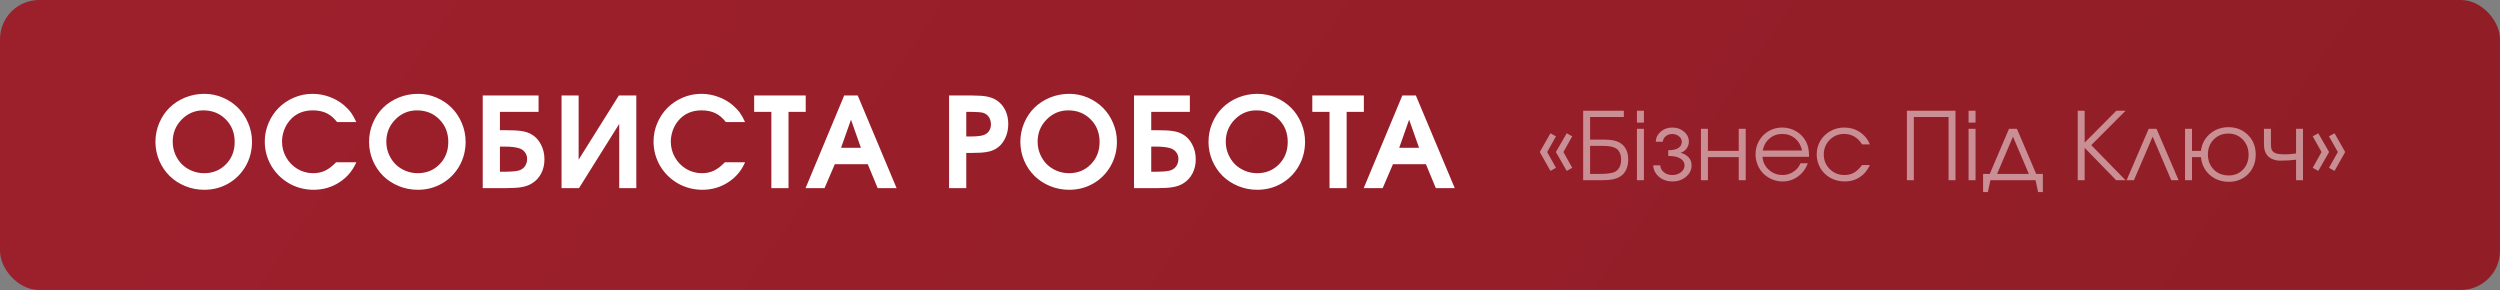
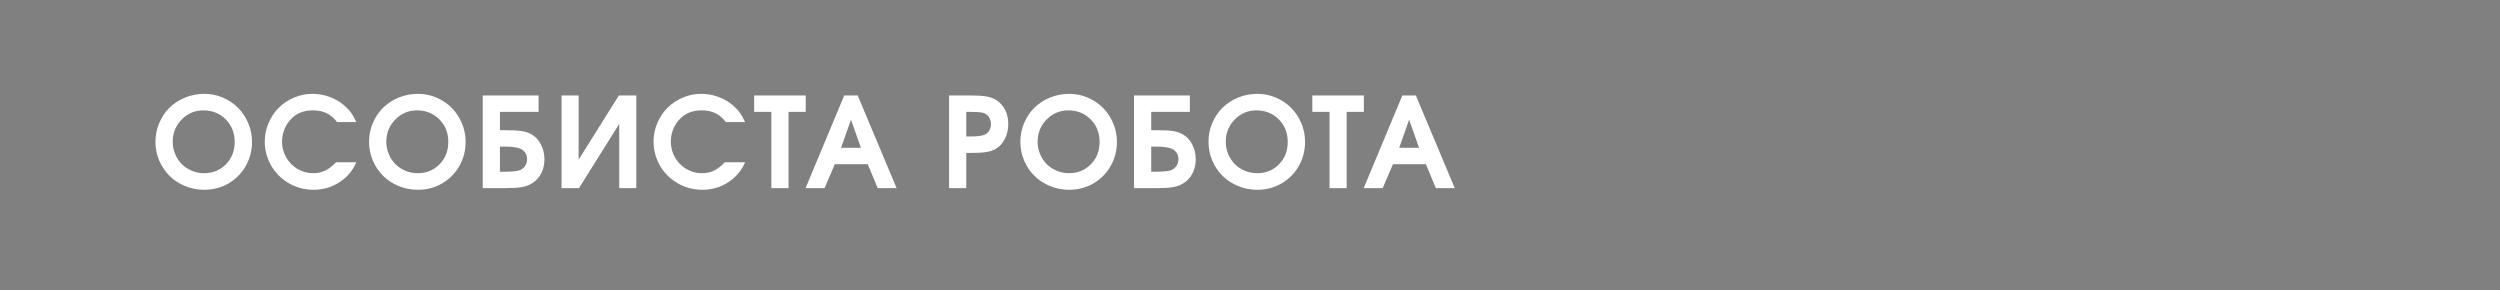
<svg xmlns="http://www.w3.org/2000/svg" width="319" height="37" viewBox="0 0 319 37" fill="none">
  <rect x="0" y="0" width="319" height="37" fill="#808080" stroke="none" />
-   <rect width="319" height="37" rx="5" fill="url(#paint0_linear_501_825)" />
-   <path d="M26.085 11.974C26.908 11.974 27.695 12.135 28.445 12.458C29.195 12.781 29.84 13.216 30.382 13.763C30.924 14.304 31.354 14.953 31.671 15.708C31.994 16.463 32.156 17.255 32.156 18.083C32.156 19.218 31.887 20.255 31.351 21.192C30.814 22.13 30.08 22.869 29.148 23.411C28.215 23.948 27.184 24.216 26.054 24.216C25.2 24.216 24.387 24.057 23.617 23.739C22.851 23.422 22.192 22.992 21.64 22.45C21.088 21.903 20.648 21.252 20.32 20.497C19.997 19.737 19.835 18.937 19.835 18.099C19.835 17.25 19.997 16.448 20.32 15.692C20.643 14.932 21.08 14.281 21.632 13.739C22.184 13.198 22.846 12.768 23.617 12.45C24.393 12.133 25.215 11.974 26.085 11.974ZM25.945 14.083C24.867 14.083 23.945 14.474 23.179 15.255C22.419 16.031 22.038 16.974 22.038 18.083C22.038 18.64 22.143 19.166 22.351 19.661C22.559 20.156 22.84 20.583 23.195 20.942C23.549 21.297 23.973 21.578 24.468 21.786C24.963 21.994 25.486 22.099 26.038 22.099C27.158 22.099 28.088 21.721 28.828 20.966C29.572 20.211 29.945 19.26 29.945 18.114C29.945 16.953 29.564 15.992 28.804 15.231C28.049 14.466 27.096 14.083 25.945 14.083ZM42.886 20.708C42.886 20.708 43.745 20.708 45.464 20.708C45 21.786 44.276 22.64 43.292 23.27C42.313 23.901 41.216 24.216 40.003 24.216C39.435 24.216 38.88 24.143 38.339 23.997C37.802 23.851 37.307 23.645 36.854 23.38C36.401 23.114 35.982 22.794 35.597 22.419C35.216 22.039 34.893 21.625 34.628 21.177C34.362 20.724 34.154 20.231 34.003 19.7C33.857 19.164 33.784 18.614 33.784 18.052C33.784 17.229 33.946 16.442 34.268 15.692C34.591 14.942 35.024 14.296 35.565 13.755C36.107 13.213 36.753 12.781 37.503 12.458C38.253 12.135 39.039 11.974 39.862 11.974C40.607 11.974 41.323 12.099 42.011 12.349C42.703 12.593 43.326 12.948 43.878 13.411C44.253 13.734 44.555 14.052 44.784 14.364C45.013 14.677 45.24 15.08 45.464 15.575H43.011C42.61 15.054 42.164 14.677 41.675 14.442C41.185 14.203 40.597 14.083 39.909 14.083C38.675 14.083 37.693 14.515 36.964 15.38C36.662 15.729 36.422 16.143 36.245 16.622C36.073 17.101 35.987 17.583 35.987 18.067C35.987 18.791 36.164 19.463 36.518 20.083C36.873 20.703 37.354 21.195 37.964 21.56C38.573 21.919 39.237 22.099 39.956 22.099C40.524 22.099 41.032 21.992 41.479 21.778C41.932 21.565 42.401 21.208 42.886 20.708ZM53.342 11.974C54.165 11.974 54.952 12.135 55.702 12.458C56.452 12.781 57.097 13.216 57.639 13.763C58.181 14.304 58.61 14.953 58.928 15.708C59.251 16.463 59.413 17.255 59.413 18.083C59.413 19.218 59.144 20.255 58.608 21.192C58.071 22.13 57.337 22.869 56.405 23.411C55.472 23.948 54.441 24.216 53.311 24.216C52.457 24.216 51.644 24.057 50.873 23.739C50.108 23.422 49.449 22.992 48.897 22.45C48.345 21.903 47.905 21.252 47.577 20.497C47.254 19.737 47.092 18.937 47.092 18.099C47.092 17.25 47.254 16.448 47.577 15.692C47.9 14.932 48.337 14.281 48.889 13.739C49.441 13.198 50.103 12.768 50.873 12.45C51.65 12.133 52.472 11.974 53.342 11.974ZM53.202 14.083C52.123 14.083 51.202 14.474 50.436 15.255C49.675 16.031 49.295 16.974 49.295 18.083C49.295 18.64 49.4 19.166 49.608 19.661C49.816 20.156 50.097 20.583 50.452 20.942C50.806 21.297 51.23 21.578 51.725 21.786C52.22 21.994 52.743 22.099 53.295 22.099C54.415 22.099 55.345 21.721 56.084 20.966C56.829 20.211 57.202 19.26 57.202 18.114C57.202 16.953 56.821 15.992 56.061 15.231C55.306 14.466 54.353 14.083 53.202 14.083ZM63.791 18.708V21.911H64.588C65.182 21.911 65.695 21.867 66.127 21.778C66.476 21.69 66.752 21.513 66.955 21.247C67.158 20.976 67.26 20.653 67.26 20.278C67.26 19.94 67.158 19.645 66.955 19.395C66.757 19.145 66.486 18.976 66.142 18.888C65.705 18.768 65.156 18.708 64.494 18.708H63.791ZM63.791 14.278V16.614H64.525C65.39 16.614 66.054 16.648 66.517 16.716C66.986 16.784 67.39 16.909 67.728 17.091C68.27 17.377 68.695 17.812 69.002 18.395C69.314 18.974 69.471 19.617 69.471 20.325C69.471 20.997 69.333 21.599 69.057 22.13C68.781 22.661 68.39 23.083 67.885 23.395C67.52 23.625 67.09 23.784 66.596 23.872C66.101 23.961 65.421 24.005 64.557 24.005H61.596V12.185H68.721V14.278H63.791ZM78.966 12.185C78.966 12.185 79.708 12.185 81.193 12.185C81.193 12.185 81.193 16.125 81.193 24.005C81.193 24.005 80.466 24.005 79.013 24.005C79.013 24.005 79.013 21.273 79.013 15.81C79.013 15.81 77.302 18.541 73.88 24.005C73.88 24.005 73.138 24.005 71.654 24.005C71.654 24.005 71.654 20.065 71.654 12.185C71.654 12.185 72.38 12.185 73.833 12.185C73.833 12.185 73.833 14.914 73.833 20.372C73.833 20.372 75.544 17.643 78.966 12.185ZM92.493 20.708C92.493 20.708 93.353 20.708 95.071 20.708C94.608 21.786 93.884 22.64 92.899 23.27C91.92 23.901 90.824 24.216 89.61 24.216C89.043 24.216 88.488 24.143 87.946 23.997C87.41 23.851 86.915 23.645 86.462 23.38C86.009 23.114 85.59 22.794 85.204 22.419C84.824 22.039 84.501 21.625 84.235 21.177C83.97 20.724 83.761 20.231 83.61 19.7C83.465 19.164 83.392 18.614 83.392 18.052C83.392 17.229 83.553 16.442 83.876 15.692C84.199 14.942 84.631 14.296 85.173 13.755C85.715 13.213 86.36 12.781 87.11 12.458C87.86 12.135 88.647 11.974 89.47 11.974C90.215 11.974 90.931 12.099 91.618 12.349C92.311 12.593 92.933 12.948 93.485 13.411C93.86 13.734 94.162 14.052 94.392 14.364C94.621 14.677 94.847 15.08 95.071 15.575H92.618C92.217 15.054 91.772 14.677 91.282 14.442C90.793 14.203 90.204 14.083 89.517 14.083C88.282 14.083 87.3 14.515 86.571 15.38C86.269 15.729 86.03 16.143 85.853 16.622C85.681 17.101 85.595 17.583 85.595 18.067C85.595 18.791 85.772 19.463 86.126 20.083C86.48 20.703 86.962 21.195 87.571 21.56C88.181 21.919 88.845 22.099 89.563 22.099C90.131 22.099 90.639 21.992 91.087 21.778C91.54 21.565 92.009 21.208 92.493 20.708ZM98.426 24.005C98.426 24.005 98.426 20.763 98.426 14.278C98.426 14.278 97.695 14.278 96.231 14.278C96.231 14.278 96.231 13.58 96.231 12.185C96.231 12.185 98.424 12.185 102.809 12.185C102.809 12.185 102.809 12.883 102.809 14.278C102.809 14.278 102.077 14.278 100.614 14.278C100.614 14.278 100.614 17.52 100.614 24.005C100.614 24.005 99.885 24.005 98.426 24.005ZM102.789 24.005C102.789 24.005 104.432 20.065 107.719 12.185C107.719 12.185 108.294 12.185 109.445 12.185C109.445 12.185 111.099 16.125 114.406 24.005C114.406 24.005 113.602 24.005 111.992 24.005C111.992 24.005 111.57 22.987 110.727 20.95C110.727 20.95 109.326 20.95 106.523 20.95C106.523 20.95 106.086 21.968 105.211 24.005C105.211 24.005 104.404 24.005 102.789 24.005ZM107.32 18.856C107.32 18.856 108.164 18.856 109.852 18.856C109.852 18.856 109.43 17.661 108.586 15.271C108.586 15.271 108.164 16.466 107.32 18.856ZM121.101 24.005C121.101 24.005 121.101 20.065 121.101 12.185C121.101 12.185 122.077 12.185 124.03 12.185C124.838 12.185 125.47 12.229 125.929 12.317C126.392 12.406 126.801 12.562 127.155 12.786C127.634 13.099 128.004 13.518 128.265 14.044C128.525 14.57 128.655 15.164 128.655 15.825C128.655 16.528 128.507 17.166 128.21 17.739C127.918 18.312 127.517 18.742 127.007 19.028C126.684 19.205 126.301 19.33 125.858 19.403C125.416 19.476 124.796 19.513 123.999 19.513H123.296V24.005H121.101ZM123.296 17.411H123.937C124.603 17.411 125.103 17.359 125.437 17.255C125.749 17.166 125.994 17 126.171 16.755C126.353 16.51 126.444 16.218 126.444 15.88C126.444 15.505 126.353 15.185 126.171 14.919C125.989 14.653 125.739 14.476 125.421 14.388C125.108 14.315 124.645 14.278 124.03 14.278H123.296V17.411ZM136.448 11.974C137.271 11.974 138.057 12.135 138.807 12.458C139.557 12.781 140.203 13.216 140.745 13.763C141.286 14.304 141.716 14.953 142.034 15.708C142.357 16.463 142.518 17.255 142.518 18.083C142.518 19.218 142.25 20.255 141.713 21.192C141.177 22.13 140.443 22.869 139.51 23.411C138.578 23.948 137.547 24.216 136.417 24.216C135.562 24.216 134.75 24.057 133.979 23.739C133.213 23.422 132.555 22.992 132.003 22.45C131.45 21.903 131.01 21.252 130.682 20.497C130.359 19.737 130.198 18.937 130.198 18.099C130.198 17.25 130.359 16.448 130.682 15.692C131.005 14.932 131.443 14.281 131.995 13.739C132.547 13.198 133.208 12.768 133.979 12.45C134.755 12.133 135.578 11.974 136.448 11.974ZM136.307 14.083C135.229 14.083 134.307 14.474 133.542 15.255C132.781 16.031 132.401 16.974 132.401 18.083C132.401 18.64 132.505 19.166 132.713 19.661C132.922 20.156 133.203 20.583 133.557 20.942C133.911 21.297 134.336 21.578 134.831 21.786C135.325 21.994 135.849 22.099 136.401 22.099C137.521 22.099 138.45 21.721 139.19 20.966C139.935 20.211 140.307 19.26 140.307 18.114C140.307 16.953 139.927 15.992 139.167 15.231C138.411 14.466 137.458 14.083 136.307 14.083ZM146.897 18.708V21.911H147.693C148.287 21.911 148.8 21.867 149.232 21.778C149.581 21.69 149.857 21.513 150.061 21.247C150.264 20.976 150.365 20.653 150.365 20.278C150.365 19.94 150.264 19.645 150.061 19.395C149.863 19.145 149.592 18.976 149.248 18.888C148.811 18.768 148.261 18.708 147.6 18.708H146.897ZM146.897 14.278V16.614H147.631C148.496 16.614 149.16 16.648 149.623 16.716C150.092 16.784 150.496 16.909 150.834 17.091C151.376 17.377 151.8 17.812 152.107 18.395C152.42 18.974 152.576 19.617 152.576 20.325C152.576 20.997 152.438 21.599 152.162 22.13C151.886 22.661 151.496 23.083 150.99 23.395C150.626 23.625 150.196 23.784 149.701 23.872C149.206 23.961 148.527 24.005 147.662 24.005H144.701V12.185H151.826V14.278H146.897ZM160.455 11.974C161.278 11.974 162.064 12.135 162.814 12.458C163.564 12.781 164.21 13.216 164.752 13.763C165.293 14.304 165.723 14.953 166.041 15.708C166.364 16.463 166.525 17.255 166.525 18.083C166.525 19.218 166.257 20.255 165.72 21.192C165.184 22.13 164.449 22.869 163.517 23.411C162.585 23.948 161.554 24.216 160.423 24.216C159.569 24.216 158.757 24.057 157.986 23.739C157.22 23.422 156.561 22.992 156.009 22.45C155.457 21.903 155.017 21.252 154.689 20.497C154.366 19.737 154.205 18.937 154.205 18.099C154.205 17.25 154.366 16.448 154.689 15.692C155.012 14.932 155.449 14.281 156.002 13.739C156.554 13.198 157.215 12.768 157.986 12.45C158.762 12.133 159.585 11.974 160.455 11.974ZM160.314 14.083C159.236 14.083 158.314 14.474 157.548 15.255C156.788 16.031 156.408 16.974 156.408 18.083C156.408 18.64 156.512 19.166 156.72 19.661C156.929 20.156 157.21 20.583 157.564 20.942C157.918 21.297 158.343 21.578 158.837 21.786C159.332 21.994 159.856 22.099 160.408 22.099C161.528 22.099 162.457 21.721 163.197 20.966C163.942 20.211 164.314 19.26 164.314 18.114C164.314 16.953 163.934 15.992 163.173 15.231C162.418 14.466 161.465 14.083 160.314 14.083ZM169.646 24.005C169.646 24.005 169.646 20.763 169.646 14.278C169.646 14.278 168.914 14.278 167.45 14.278C167.45 14.278 167.45 13.58 167.45 12.185C167.45 12.185 169.643 12.185 174.028 12.185C174.028 12.185 174.028 12.883 174.028 14.278C174.028 14.278 173.297 14.278 171.833 14.278C171.833 14.278 171.833 17.52 171.833 24.005C171.833 24.005 171.104 24.005 169.646 24.005ZM174.008 24.005C174.008 24.005 175.652 20.065 178.938 12.185C178.938 12.185 179.514 12.185 180.665 12.185C180.665 12.185 182.318 16.125 185.626 24.005C185.626 24.005 184.821 24.005 183.212 24.005C183.212 24.005 182.79 22.987 181.946 20.95C181.946 20.95 180.545 20.95 177.743 20.95C177.743 20.95 177.305 21.968 176.43 24.005C176.43 24.005 175.623 24.005 174.008 24.005ZM178.54 18.856C178.54 18.856 179.383 18.856 181.071 18.856C181.071 18.856 180.649 17.661 179.805 15.271C179.805 15.271 179.383 16.466 178.54 18.856Z" fill="white" />
-   <path d="M197.834 21.806C197.834 21.806 197.383 21.003 196.48 19.398C196.48 19.398 196.932 18.601 197.834 17.007C197.834 17.007 198.07 17.136 198.543 17.394C198.543 17.394 198.168 18.061 197.418 19.398C197.418 19.398 197.793 20.069 198.543 21.413C198.543 21.413 198.307 21.544 197.834 21.806ZM199.914 21.806C199.914 21.806 199.453 21.003 198.531 19.398C198.531 19.398 198.992 18.601 199.914 17.007C199.914 17.007 200.148 17.136 200.617 17.394C200.617 17.394 200.242 18.061 199.492 19.398C199.492 19.398 199.867 20.069 200.617 21.413C200.617 21.413 200.383 21.544 199.914 21.806ZM202.896 18.612V22.192H204.121C204.926 22.192 205.514 22.128 205.885 21.999C206.189 21.898 206.428 21.704 206.6 21.419C206.771 21.134 206.857 20.782 206.857 20.364C206.857 20.024 206.795 19.726 206.67 19.468C206.549 19.21 206.375 19.023 206.148 18.905C205.828 18.71 205.277 18.612 204.496 18.612H202.896ZM202.896 14.933V17.81H204.566C205.152 17.81 205.619 17.851 205.967 17.933C206.318 18.015 206.627 18.153 206.893 18.349C207.174 18.552 207.389 18.827 207.537 19.175C207.686 19.519 207.76 19.911 207.76 20.352C207.76 20.852 207.67 21.29 207.49 21.665C207.314 22.04 207.061 22.327 206.729 22.526C206.459 22.694 206.145 22.815 205.785 22.89C205.43 22.96 204.975 22.995 204.42 22.995H202.012V14.13H207.203V14.933H202.896ZM208.873 22.995C208.873 22.995 208.873 20.808 208.873 16.433C208.873 16.433 209.17 16.433 209.764 16.433C209.764 16.433 209.764 18.62 209.764 22.995C209.764 22.995 209.467 22.995 208.873 22.995ZM208.873 15.642C208.873 15.642 208.873 15.138 208.873 14.13C208.873 14.13 209.17 14.13 209.764 14.13C209.764 14.13 209.764 14.634 209.764 15.642C209.764 15.642 209.467 15.642 208.873 15.642ZM212.869 19.901V19.169C213.447 19.169 213.879 19.073 214.164 18.882C214.453 18.686 214.598 18.421 214.598 18.085C214.598 17.815 214.479 17.585 214.24 17.394C214.002 17.198 213.713 17.101 213.373 17.101C213.041 17.101 212.764 17.196 212.541 17.388C212.322 17.575 212.201 17.808 212.178 18.085H211.275C211.299 17.573 211.51 17.144 211.908 16.796C212.307 16.448 212.799 16.274 213.385 16.274C213.975 16.274 214.475 16.45 214.885 16.802C215.295 17.149 215.5 17.577 215.5 18.085C215.5 18.401 215.402 18.692 215.207 18.958C215.016 19.22 214.762 19.398 214.445 19.491C214.855 19.605 215.191 19.796 215.453 20.065C215.715 20.335 215.846 20.679 215.846 21.097C215.846 21.667 215.609 22.153 215.137 22.556C214.664 22.954 214.086 23.153 213.402 23.153C212.727 23.153 212.154 22.956 211.686 22.561C211.221 22.163 210.977 21.675 210.953 21.097H211.85C211.873 21.448 212.027 21.743 212.312 21.981C212.598 22.216 212.955 22.333 213.385 22.333C213.822 22.333 214.191 22.214 214.492 21.976C214.797 21.733 214.949 21.44 214.949 21.097C214.949 20.745 214.777 20.458 214.434 20.235C214.09 20.013 213.568 19.901 212.869 19.901ZM222.754 22.995C222.754 22.995 222.457 22.995 221.863 22.995C221.863 22.995 221.863 22.015 221.863 20.054C221.863 20.054 220.553 20.054 217.932 20.054C217.932 20.054 217.932 21.034 217.932 22.995C217.932 22.995 217.635 22.995 217.041 22.995C217.041 22.995 217.041 20.808 217.041 16.433C217.041 16.433 217.338 16.433 217.932 16.433C217.932 16.433 217.932 17.372 217.932 19.251C217.932 19.251 219.242 19.251 221.863 19.251C221.863 19.251 221.863 18.311 221.863 16.433C221.863 16.433 222.16 16.433 222.754 16.433C222.754 16.433 222.754 18.62 222.754 22.995ZM230.834 20.007C230.834 20.007 228.855 20.007 224.898 20.007C224.934 20.655 225.199 21.206 225.695 21.659C226.191 22.108 226.777 22.333 227.453 22.333C227.953 22.333 228.414 22.196 228.836 21.923C229.258 21.645 229.561 21.282 229.744 20.833H230.67C230.428 21.524 230.014 22.085 229.428 22.515C228.842 22.94 228.191 23.153 227.477 23.153C227 23.153 226.547 23.064 226.117 22.884C225.688 22.704 225.318 22.46 225.01 22.151C224.701 21.843 224.457 21.474 224.277 21.044C224.098 20.614 224.008 20.161 224.008 19.685C224.008 19.06 224.158 18.485 224.459 17.962C224.76 17.439 225.17 17.026 225.689 16.726C226.209 16.425 226.781 16.274 227.406 16.274C228.055 16.274 228.65 16.435 229.193 16.755C229.74 17.075 230.156 17.511 230.441 18.061C230.586 18.339 230.688 18.624 230.746 18.917C230.805 19.206 230.834 19.569 230.834 20.007ZM224.922 19.204H229.949C229.801 18.552 229.498 18.036 229.041 17.657C228.588 17.278 228.043 17.089 227.406 17.089C226.785 17.089 226.246 17.284 225.789 17.675C225.332 18.061 225.043 18.571 224.922 19.204ZM237.596 21.061C237.596 21.061 237.932 21.061 238.604 21.061C238.416 21.417 238.244 21.696 238.088 21.899C237.932 22.099 237.744 22.28 237.525 22.444C236.924 22.917 236.211 23.153 235.387 23.153C234.723 23.153 234.117 23.003 233.57 22.702C233.023 22.398 232.594 21.981 232.281 21.454C231.969 20.923 231.812 20.337 231.812 19.696C231.812 19.067 231.967 18.491 232.275 17.968C232.588 17.444 233.014 17.032 233.553 16.731C234.092 16.427 234.684 16.274 235.328 16.274C236.07 16.274 236.732 16.468 237.314 16.855C237.9 17.241 238.326 17.765 238.592 18.425H237.596C237.342 17.995 237.02 17.665 236.629 17.435C236.238 17.204 235.801 17.089 235.316 17.089C234.586 17.089 233.969 17.343 233.465 17.851C232.965 18.358 232.715 18.981 232.715 19.72C232.715 20.45 232.969 21.069 233.477 21.577C233.988 22.081 234.613 22.333 235.352 22.333C235.82 22.333 236.225 22.235 236.564 22.04C236.908 21.845 237.252 21.519 237.596 21.061ZM244.205 22.995C244.205 22.995 243.91 22.995 243.32 22.995C243.32 22.995 243.32 20.04 243.32 14.13C243.32 14.13 245.387 14.13 249.52 14.13C249.52 14.13 249.52 17.085 249.52 22.995C249.52 22.995 249.225 22.995 248.635 22.995C248.635 22.995 248.635 20.308 248.635 14.933C248.635 14.933 247.158 14.933 244.205 14.933C244.205 14.933 244.205 17.62 244.205 22.995ZM251.189 22.995C251.189 22.995 251.189 20.808 251.189 16.433C251.189 16.433 251.486 16.433 252.08 16.433C252.08 16.433 252.08 18.62 252.08 22.995C252.08 22.995 251.783 22.995 251.189 22.995ZM251.189 15.642C251.189 15.642 251.189 15.138 251.189 14.13C251.189 14.13 251.486 14.13 252.08 14.13C252.08 14.13 252.08 14.634 252.08 15.642C252.08 15.642 251.783 15.642 251.189 15.642ZM259.738 22.995C259.738 22.995 257.818 22.995 253.979 22.995C253.979 22.995 253.869 23.499 253.65 24.507C253.65 24.507 253.447 24.507 253.041 24.507C253.041 24.507 253.041 23.735 253.041 22.192C253.041 22.192 253.324 22.192 253.891 22.192C253.891 22.192 254.711 20.273 256.352 16.433C256.352 16.433 256.688 16.433 257.359 16.433C257.359 16.433 258.18 18.352 259.82 22.192C259.82 22.192 260.104 22.192 260.67 22.192C260.67 22.192 260.67 22.964 260.67 24.507C260.67 24.507 260.467 24.507 260.061 24.507C260.061 24.507 259.953 24.003 259.738 22.995ZM258.883 22.192C258.883 22.192 258.207 20.608 256.855 17.44C256.855 17.44 256.18 19.024 254.828 22.192C254.828 22.192 256.18 22.192 258.883 22.192ZM270.021 22.995C270.021 22.995 268.682 21.618 266.002 18.864C266.002 18.864 266.002 20.241 266.002 22.995C266.002 22.995 265.707 22.995 265.117 22.995C265.117 22.995 265.117 20.04 265.117 14.13C265.117 14.13 265.412 14.13 266.002 14.13C266.002 14.13 266.002 15.485 266.002 18.196C266.002 18.196 267.35 16.841 270.045 14.13C270.045 14.13 270.438 14.13 271.223 14.13C271.223 14.13 269.764 15.593 266.846 18.519C266.846 18.519 268.305 20.011 271.223 22.995C271.223 22.995 270.822 22.995 270.021 22.995ZM277.99 22.995C277.99 22.995 277.678 22.995 277.053 22.995C277.053 22.995 276.262 21.144 274.68 17.44C274.68 17.44 273.883 19.292 272.289 22.995C272.289 22.995 271.977 22.995 271.352 22.995C271.352 22.995 272.293 20.808 274.176 16.433C274.176 16.433 274.508 16.433 275.172 16.433C275.172 16.433 276.111 18.62 277.99 22.995ZM284.342 17.042C283.592 17.042 282.969 17.294 282.473 17.798C281.977 18.302 281.729 18.935 281.729 19.696C281.729 20.481 281.977 21.126 282.473 21.63C282.973 22.134 283.611 22.386 284.389 22.386C285.127 22.386 285.732 22.138 286.205 21.642C286.682 21.145 286.92 20.513 286.92 19.743C286.92 18.97 286.676 18.327 286.188 17.815C285.699 17.3 285.084 17.042 284.342 17.042ZM284.342 16.227C285.35 16.227 286.184 16.56 286.844 17.224C287.504 17.884 287.834 18.72 287.834 19.731C287.834 20.388 287.686 20.981 287.389 21.513C287.096 22.04 286.688 22.454 286.164 22.755C285.645 23.052 285.061 23.2 284.412 23.2C283.768 23.2 283.184 23.065 282.66 22.796C282.137 22.523 281.717 22.149 281.4 21.677C281.084 21.2 280.896 20.659 280.838 20.054H279.701V22.995H278.811V16.433H279.701V19.251H280.838C280.904 18.677 281.098 18.161 281.418 17.704C281.738 17.243 282.154 16.882 282.666 16.62C283.178 16.358 283.736 16.227 284.342 16.227ZM293.863 16.433C293.863 16.433 293.863 18.62 293.863 22.995C293.863 22.995 293.568 22.995 292.979 22.995C292.979 22.995 292.979 22.124 292.979 20.382C292.314 20.46 291.625 20.499 290.91 20.499C290.695 20.499 290.467 20.466 290.225 20.399C289.982 20.329 289.787 20.239 289.639 20.13C289.135 19.782 288.883 19.214 288.883 18.425V16.433C288.883 16.433 289.18 16.433 289.773 16.433C289.773 16.433 289.773 17.097 289.773 18.425C289.773 18.686 289.799 18.895 289.85 19.052C289.904 19.208 290.004 19.337 290.148 19.439C290.293 19.536 290.479 19.605 290.705 19.644C290.936 19.679 291.24 19.696 291.619 19.696C291.967 19.696 292.42 19.659 292.979 19.585V16.433H293.863ZM297.889 21.806C297.889 21.806 297.652 21.675 297.18 21.413C297.18 21.413 297.557 20.741 298.311 19.398C298.311 19.398 297.934 18.73 297.18 17.394C297.18 17.394 297.416 17.265 297.889 17.007C297.889 17.007 298.34 17.804 299.242 19.398C299.242 19.398 298.791 20.2 297.889 21.806ZM295.814 21.806C295.814 21.806 295.578 21.675 295.105 21.413C295.105 21.413 295.48 20.741 296.23 19.398C296.23 19.398 295.855 18.73 295.105 17.394C295.105 17.394 295.342 17.265 295.814 17.007C295.814 17.007 296.273 17.804 297.191 19.398C297.191 19.398 296.732 20.2 295.814 21.806Z" fill="white" fill-opacity="0.5" />
+   <path d="M26.085 11.974C26.908 11.974 27.695 12.135 28.445 12.458C29.195 12.781 29.84 13.216 30.382 13.763C30.924 14.304 31.354 14.953 31.671 15.708C31.994 16.463 32.156 17.255 32.156 18.083C32.156 19.218 31.887 20.255 31.351 21.192C30.814 22.13 30.08 22.869 29.148 23.411C28.215 23.948 27.184 24.216 26.054 24.216C25.2 24.216 24.387 24.057 23.617 23.739C22.851 23.422 22.192 22.992 21.64 22.45C21.088 21.903 20.648 21.252 20.32 20.497C19.997 19.737 19.835 18.937 19.835 18.099C19.835 17.25 19.997 16.448 20.32 15.692C20.643 14.932 21.08 14.281 21.632 13.739C22.184 13.198 22.846 12.768 23.617 12.45C24.393 12.133 25.215 11.974 26.085 11.974ZM25.945 14.083C24.867 14.083 23.945 14.474 23.179 15.255C22.419 16.031 22.038 16.974 22.038 18.083C22.038 18.64 22.143 19.166 22.351 19.661C22.559 20.156 22.84 20.583 23.195 20.942C23.549 21.297 23.973 21.578 24.468 21.786C24.963 21.994 25.486 22.099 26.038 22.099C27.158 22.099 28.088 21.721 28.828 20.966C29.572 20.211 29.945 19.26 29.945 18.114C29.945 16.953 29.564 15.992 28.804 15.231C28.049 14.466 27.096 14.083 25.945 14.083ZM42.886 20.708C42.886 20.708 43.745 20.708 45.464 20.708C45 21.786 44.276 22.64 43.292 23.27C42.313 23.901 41.216 24.216 40.003 24.216C39.435 24.216 38.88 24.143 38.339 23.997C37.802 23.851 37.307 23.645 36.854 23.38C36.401 23.114 35.982 22.794 35.597 22.419C35.216 22.039 34.893 21.625 34.628 21.177C34.362 20.724 34.154 20.231 34.003 19.7C33.857 19.164 33.784 18.614 33.784 18.052C33.784 17.229 33.946 16.442 34.268 15.692C34.591 14.942 35.024 14.296 35.565 13.755C36.107 13.213 36.753 12.781 37.503 12.458C38.253 12.135 39.039 11.974 39.862 11.974C40.607 11.974 41.323 12.099 42.011 12.349C42.703 12.593 43.326 12.948 43.878 13.411C44.253 13.734 44.555 14.052 44.784 14.364C45.013 14.677 45.24 15.08 45.464 15.575H43.011C42.61 15.054 42.164 14.677 41.675 14.442C41.185 14.203 40.597 14.083 39.909 14.083C38.675 14.083 37.693 14.515 36.964 15.38C36.662 15.729 36.422 16.143 36.245 16.622C36.073 17.101 35.987 17.583 35.987 18.067C35.987 18.791 36.164 19.463 36.518 20.083C36.873 20.703 37.354 21.195 37.964 21.56C38.573 21.919 39.237 22.099 39.956 22.099C40.524 22.099 41.032 21.992 41.479 21.778C41.932 21.565 42.401 21.208 42.886 20.708ZM53.342 11.974C54.165 11.974 54.952 12.135 55.702 12.458C56.452 12.781 57.097 13.216 57.639 13.763C58.181 14.304 58.61 14.953 58.928 15.708C59.251 16.463 59.413 17.255 59.413 18.083C59.413 19.218 59.144 20.255 58.608 21.192C58.071 22.13 57.337 22.869 56.405 23.411C55.472 23.948 54.441 24.216 53.311 24.216C52.457 24.216 51.644 24.057 50.873 23.739C50.108 23.422 49.449 22.992 48.897 22.45C48.345 21.903 47.905 21.252 47.577 20.497C47.254 19.737 47.092 18.937 47.092 18.099C47.092 17.25 47.254 16.448 47.577 15.692C47.9 14.932 48.337 14.281 48.889 13.739C49.441 13.198 50.103 12.768 50.873 12.45C51.65 12.133 52.472 11.974 53.342 11.974ZM53.202 14.083C52.123 14.083 51.202 14.474 50.436 15.255C49.675 16.031 49.295 16.974 49.295 18.083C49.295 18.64 49.4 19.166 49.608 19.661C49.816 20.156 50.097 20.583 50.452 20.942C50.806 21.297 51.23 21.578 51.725 21.786C52.22 21.994 52.743 22.099 53.295 22.099C54.415 22.099 55.345 21.721 56.084 20.966C56.829 20.211 57.202 19.26 57.202 18.114C57.202 16.953 56.821 15.992 56.061 15.231C55.306 14.466 54.353 14.083 53.202 14.083ZM63.791 18.708V21.911H64.588C65.182 21.911 65.695 21.867 66.127 21.778C66.476 21.69 66.752 21.513 66.955 21.247C67.158 20.976 67.26 20.653 67.26 20.278C67.26 19.94 67.158 19.645 66.955 19.395C66.757 19.145 66.486 18.976 66.142 18.888C65.705 18.768 65.156 18.708 64.494 18.708H63.791ZM63.791 14.278V16.614H64.525C65.39 16.614 66.054 16.648 66.517 16.716C66.986 16.784 67.39 16.909 67.728 17.091C68.27 17.377 68.695 17.812 69.002 18.395C69.314 18.974 69.471 19.617 69.471 20.325C69.471 20.997 69.333 21.599 69.057 22.13C68.781 22.661 68.39 23.083 67.885 23.395C67.52 23.625 67.09 23.784 66.596 23.872C66.101 23.961 65.421 24.005 64.557 24.005H61.596V12.185H68.721V14.278H63.791ZM78.966 12.185C78.966 12.185 79.708 12.185 81.193 12.185C81.193 12.185 81.193 16.125 81.193 24.005C81.193 24.005 80.466 24.005 79.013 24.005C79.013 24.005 79.013 21.273 79.013 15.81C79.013 15.81 77.302 18.541 73.88 24.005C73.88 24.005 73.138 24.005 71.654 24.005C71.654 24.005 71.654 20.065 71.654 12.185C71.654 12.185 72.38 12.185 73.833 12.185C73.833 12.185 73.833 14.914 73.833 20.372C73.833 20.372 75.544 17.643 78.966 12.185ZM92.493 20.708C92.493 20.708 93.353 20.708 95.071 20.708C94.608 21.786 93.884 22.64 92.899 23.27C91.92 23.901 90.824 24.216 89.61 24.216C89.043 24.216 88.488 24.143 87.946 23.997C87.41 23.851 86.915 23.645 86.462 23.38C86.009 23.114 85.59 22.794 85.204 22.419C84.824 22.039 84.501 21.625 84.235 21.177C83.97 20.724 83.761 20.231 83.61 19.7C83.465 19.164 83.392 18.614 83.392 18.052C83.392 17.229 83.553 16.442 83.876 15.692C84.199 14.942 84.631 14.296 85.173 13.755C85.715 13.213 86.36 12.781 87.11 12.458C87.86 12.135 88.647 11.974 89.47 11.974C90.215 11.974 90.931 12.099 91.618 12.349C92.311 12.593 92.933 12.948 93.485 13.411C93.86 13.734 94.162 14.052 94.392 14.364C94.621 14.677 94.847 15.08 95.071 15.575H92.618C92.217 15.054 91.772 14.677 91.282 14.442C90.793 14.203 90.204 14.083 89.517 14.083C88.282 14.083 87.3 14.515 86.571 15.38C86.269 15.729 86.03 16.143 85.853 16.622C85.681 17.101 85.595 17.583 85.595 18.067C85.595 18.791 85.772 19.463 86.126 20.083C86.48 20.703 86.962 21.195 87.571 21.56C88.181 21.919 88.845 22.099 89.563 22.099C90.131 22.099 90.639 21.992 91.087 21.778C91.54 21.565 92.009 21.208 92.493 20.708ZM98.426 24.005C98.426 24.005 98.426 20.763 98.426 14.278C98.426 14.278 97.695 14.278 96.231 14.278C96.231 14.278 96.231 13.58 96.231 12.185C96.231 12.185 98.424 12.185 102.809 12.185C102.809 12.185 102.809 12.883 102.809 14.278C102.809 14.278 102.077 14.278 100.614 14.278C100.614 14.278 100.614 17.52 100.614 24.005C100.614 24.005 99.885 24.005 98.426 24.005ZM102.789 24.005C102.789 24.005 104.432 20.065 107.719 12.185C107.719 12.185 108.294 12.185 109.445 12.185C109.445 12.185 111.099 16.125 114.406 24.005C114.406 24.005 113.602 24.005 111.992 24.005C111.992 24.005 111.57 22.987 110.727 20.95C110.727 20.95 109.326 20.95 106.523 20.95C106.523 20.95 106.086 21.968 105.211 24.005C105.211 24.005 104.404 24.005 102.789 24.005ZM107.32 18.856C107.32 18.856 108.164 18.856 109.852 18.856C109.852 18.856 109.43 17.661 108.586 15.271C108.586 15.271 108.164 16.466 107.32 18.856ZM121.101 24.005C121.101 24.005 121.101 20.065 121.101 12.185C121.101 12.185 122.077 12.185 124.03 12.185C124.838 12.185 125.47 12.229 125.929 12.317C126.392 12.406 126.801 12.562 127.155 12.786C127.634 13.099 128.004 13.518 128.265 14.044C128.525 14.57 128.655 15.164 128.655 15.825C128.655 16.528 128.507 17.166 128.21 17.739C127.918 18.312 127.517 18.742 127.007 19.028C126.684 19.205 126.301 19.33 125.858 19.403C125.416 19.476 124.796 19.513 123.999 19.513H123.296V24.005H121.101ZM123.296 17.411H123.937C124.603 17.411 125.103 17.359 125.437 17.255C125.749 17.166 125.994 17 126.171 16.755C126.353 16.51 126.444 16.218 126.444 15.88C126.444 15.505 126.353 15.185 126.171 14.919C125.989 14.653 125.739 14.476 125.421 14.388C125.108 14.315 124.645 14.278 124.03 14.278H123.296V17.411ZM136.448 11.974C137.271 11.974 138.057 12.135 138.807 12.458C139.557 12.781 140.203 13.216 140.745 13.763C141.286 14.304 141.716 14.953 142.034 15.708C142.357 16.463 142.518 17.255 142.518 18.083C142.518 19.218 142.25 20.255 141.713 21.192C141.177 22.13 140.443 22.869 139.51 23.411C138.578 23.948 137.547 24.216 136.417 24.216C135.562 24.216 134.75 24.057 133.979 23.739C133.213 23.422 132.555 22.992 132.003 22.45C131.45 21.903 131.01 21.252 130.682 20.497C130.359 19.737 130.198 18.937 130.198 18.099C130.198 17.25 130.359 16.448 130.682 15.692C131.005 14.932 131.443 14.281 131.995 13.739C132.547 13.198 133.208 12.768 133.979 12.45C134.755 12.133 135.578 11.974 136.448 11.974ZM136.307 14.083C135.229 14.083 134.307 14.474 133.542 15.255C132.781 16.031 132.401 16.974 132.401 18.083C132.401 18.64 132.505 19.166 132.713 19.661C132.922 20.156 133.203 20.583 133.557 20.942C133.911 21.297 134.336 21.578 134.831 21.786C135.325 21.994 135.849 22.099 136.401 22.099C137.521 22.099 138.45 21.721 139.19 20.966C139.935 20.211 140.307 19.26 140.307 18.114C140.307 16.953 139.927 15.992 139.167 15.231C138.411 14.466 137.458 14.083 136.307 14.083ZM146.897 18.708V21.911H147.693C148.287 21.911 148.8 21.867 149.232 21.778C149.581 21.69 149.857 21.513 150.061 21.247C150.264 20.976 150.365 20.653 150.365 20.278C150.365 19.94 150.264 19.645 150.061 19.395C149.863 19.145 149.592 18.976 149.248 18.888C148.811 18.768 148.261 18.708 147.6 18.708H146.897ZM146.897 14.278V16.614H147.631C148.496 16.614 149.16 16.648 149.623 16.716C150.092 16.784 150.496 16.909 150.834 17.091C151.376 17.377 151.8 17.812 152.107 18.395C152.42 18.974 152.576 19.617 152.576 20.325C152.576 20.997 152.438 21.599 152.162 22.13C151.886 22.661 151.496 23.083 150.99 23.395C150.626 23.625 150.196 23.784 149.701 23.872C149.206 23.961 148.527 24.005 147.662 24.005H144.701V12.185H151.826V14.278H146.897ZM160.455 11.974C161.278 11.974 162.064 12.135 162.814 12.458C163.564 12.781 164.21 13.216 164.752 13.763C165.293 14.304 165.723 14.953 166.041 15.708C166.364 16.463 166.525 17.255 166.525 18.083C166.525 19.218 166.257 20.255 165.72 21.192C165.184 22.13 164.449 22.869 163.517 23.411C162.585 23.948 161.554 24.216 160.423 24.216C159.569 24.216 158.757 24.057 157.986 23.739C157.22 23.422 156.561 22.992 156.009 22.45C155.457 21.903 155.017 21.252 154.689 20.497C154.366 19.737 154.205 18.937 154.205 18.099C154.205 17.25 154.366 16.448 154.689 15.692C155.012 14.932 155.449 14.281 156.002 13.739C156.554 13.198 157.215 12.768 157.986 12.45C158.762 12.133 159.585 11.974 160.455 11.974ZM160.314 14.083C159.236 14.083 158.314 14.474 157.548 15.255C156.788 16.031 156.408 16.974 156.408 18.083C156.408 18.64 156.512 19.166 156.72 19.661C156.929 20.156 157.21 20.583 157.564 20.942C157.918 21.297 158.343 21.578 158.837 21.786C159.332 21.994 159.856 22.099 160.408 22.099C161.528 22.099 162.457 21.721 163.197 20.966C163.942 20.211 164.314 19.26 164.314 18.114C164.314 16.953 163.934 15.992 163.173 15.231C162.418 14.466 161.465 14.083 160.314 14.083ZM169.646 24.005C169.646 24.005 169.646 20.763 169.646 14.278C169.646 14.278 168.914 14.278 167.45 14.278C167.45 14.278 167.45 13.58 167.45 12.185C167.45 12.185 169.643 12.185 174.028 12.185C174.028 12.185 174.028 12.883 174.028 14.278C174.028 14.278 173.297 14.278 171.833 14.278C171.833 14.278 171.833 17.52 171.833 24.005C171.833 24.005 171.104 24.005 169.646 24.005ZM174.008 24.005C174.008 24.005 175.652 20.065 178.938 12.185C178.938 12.185 179.514 12.185 180.665 12.185C180.665 12.185 182.318 16.125 185.626 24.005C185.626 24.005 184.821 24.005 183.212 24.005C183.212 24.005 182.79 22.987 181.946 20.95C181.946 20.95 180.545 20.95 177.743 20.95C177.743 20.95 177.305 21.968 176.43 24.005C176.43 24.005 175.623 24.005 174.008 24.005M178.54 18.856C178.54 18.856 179.383 18.856 181.071 18.856C181.071 18.856 180.649 17.661 179.805 15.271C179.805 15.271 179.383 16.466 178.54 18.856Z" fill="white" />
  <defs>
    <linearGradient id="paint0_linear_501_825" x1="309.681" y1="6.672" x2="117.967" y2="-126.517" gradientUnits="userSpaceOnUse">
      <stop stop-color="#911E27" />
      <stop offset="1" stop-color="#9C1F2C" />
    </linearGradient>
  </defs>
</svg>